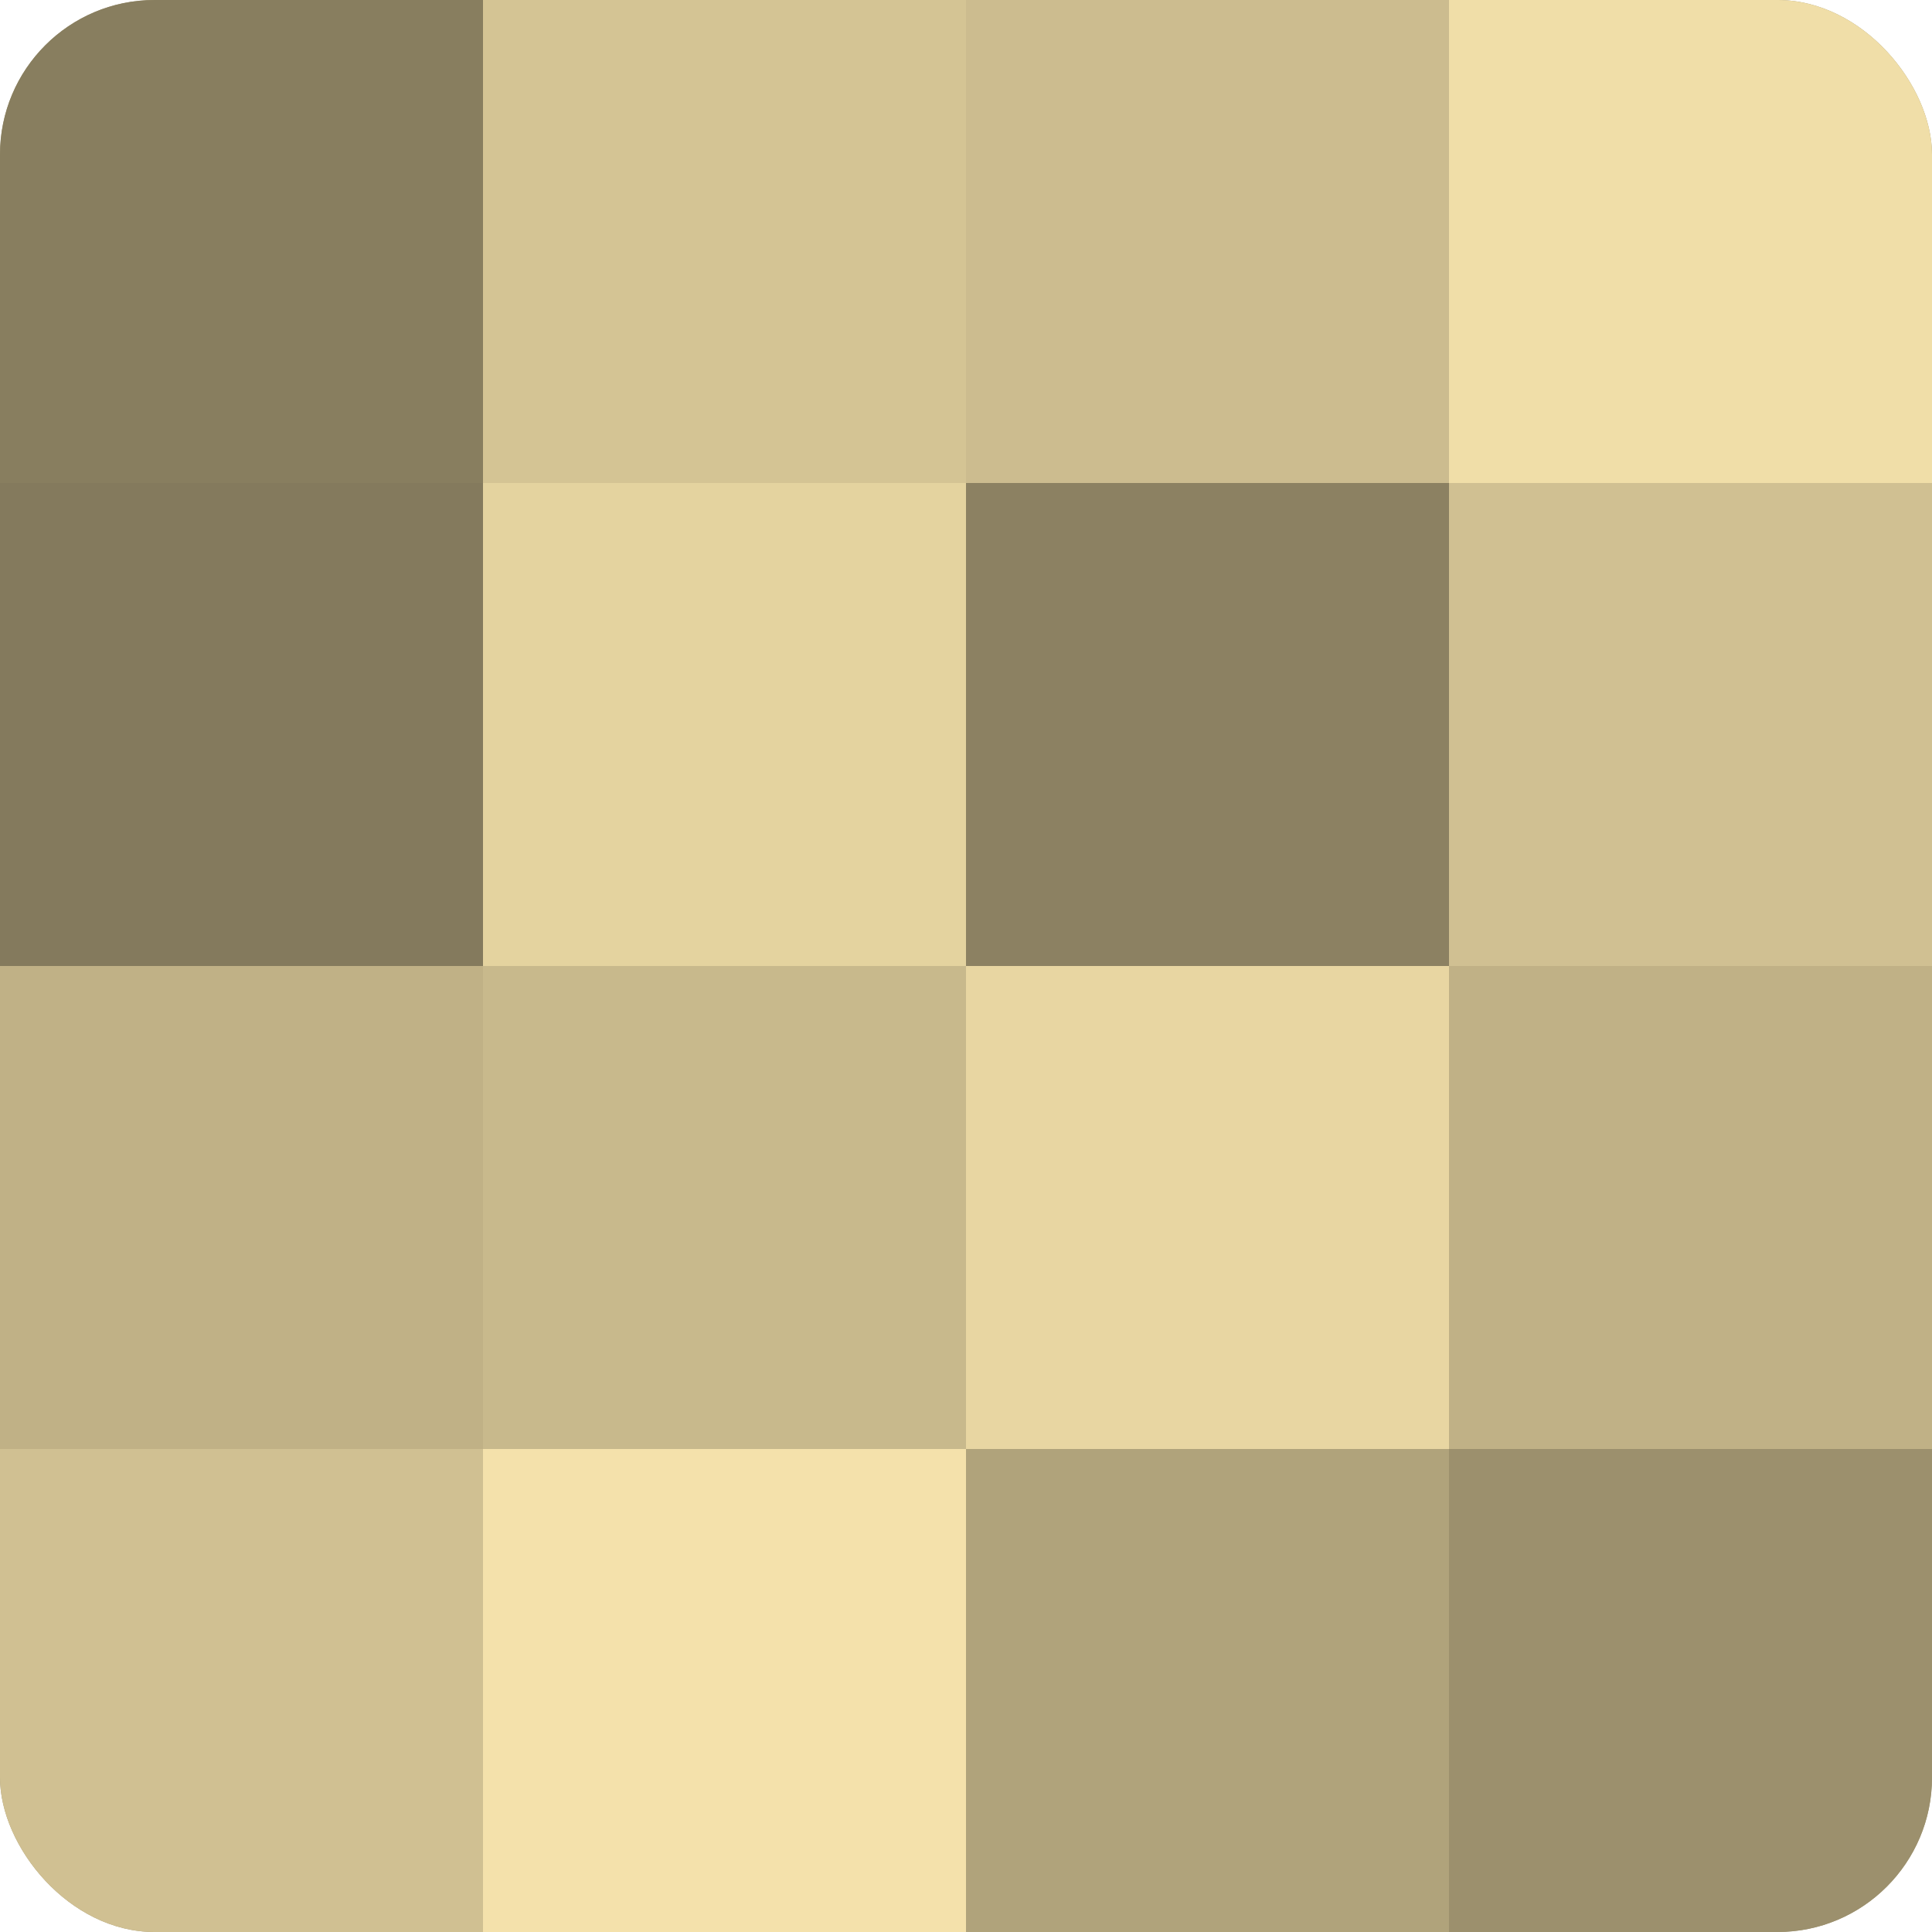
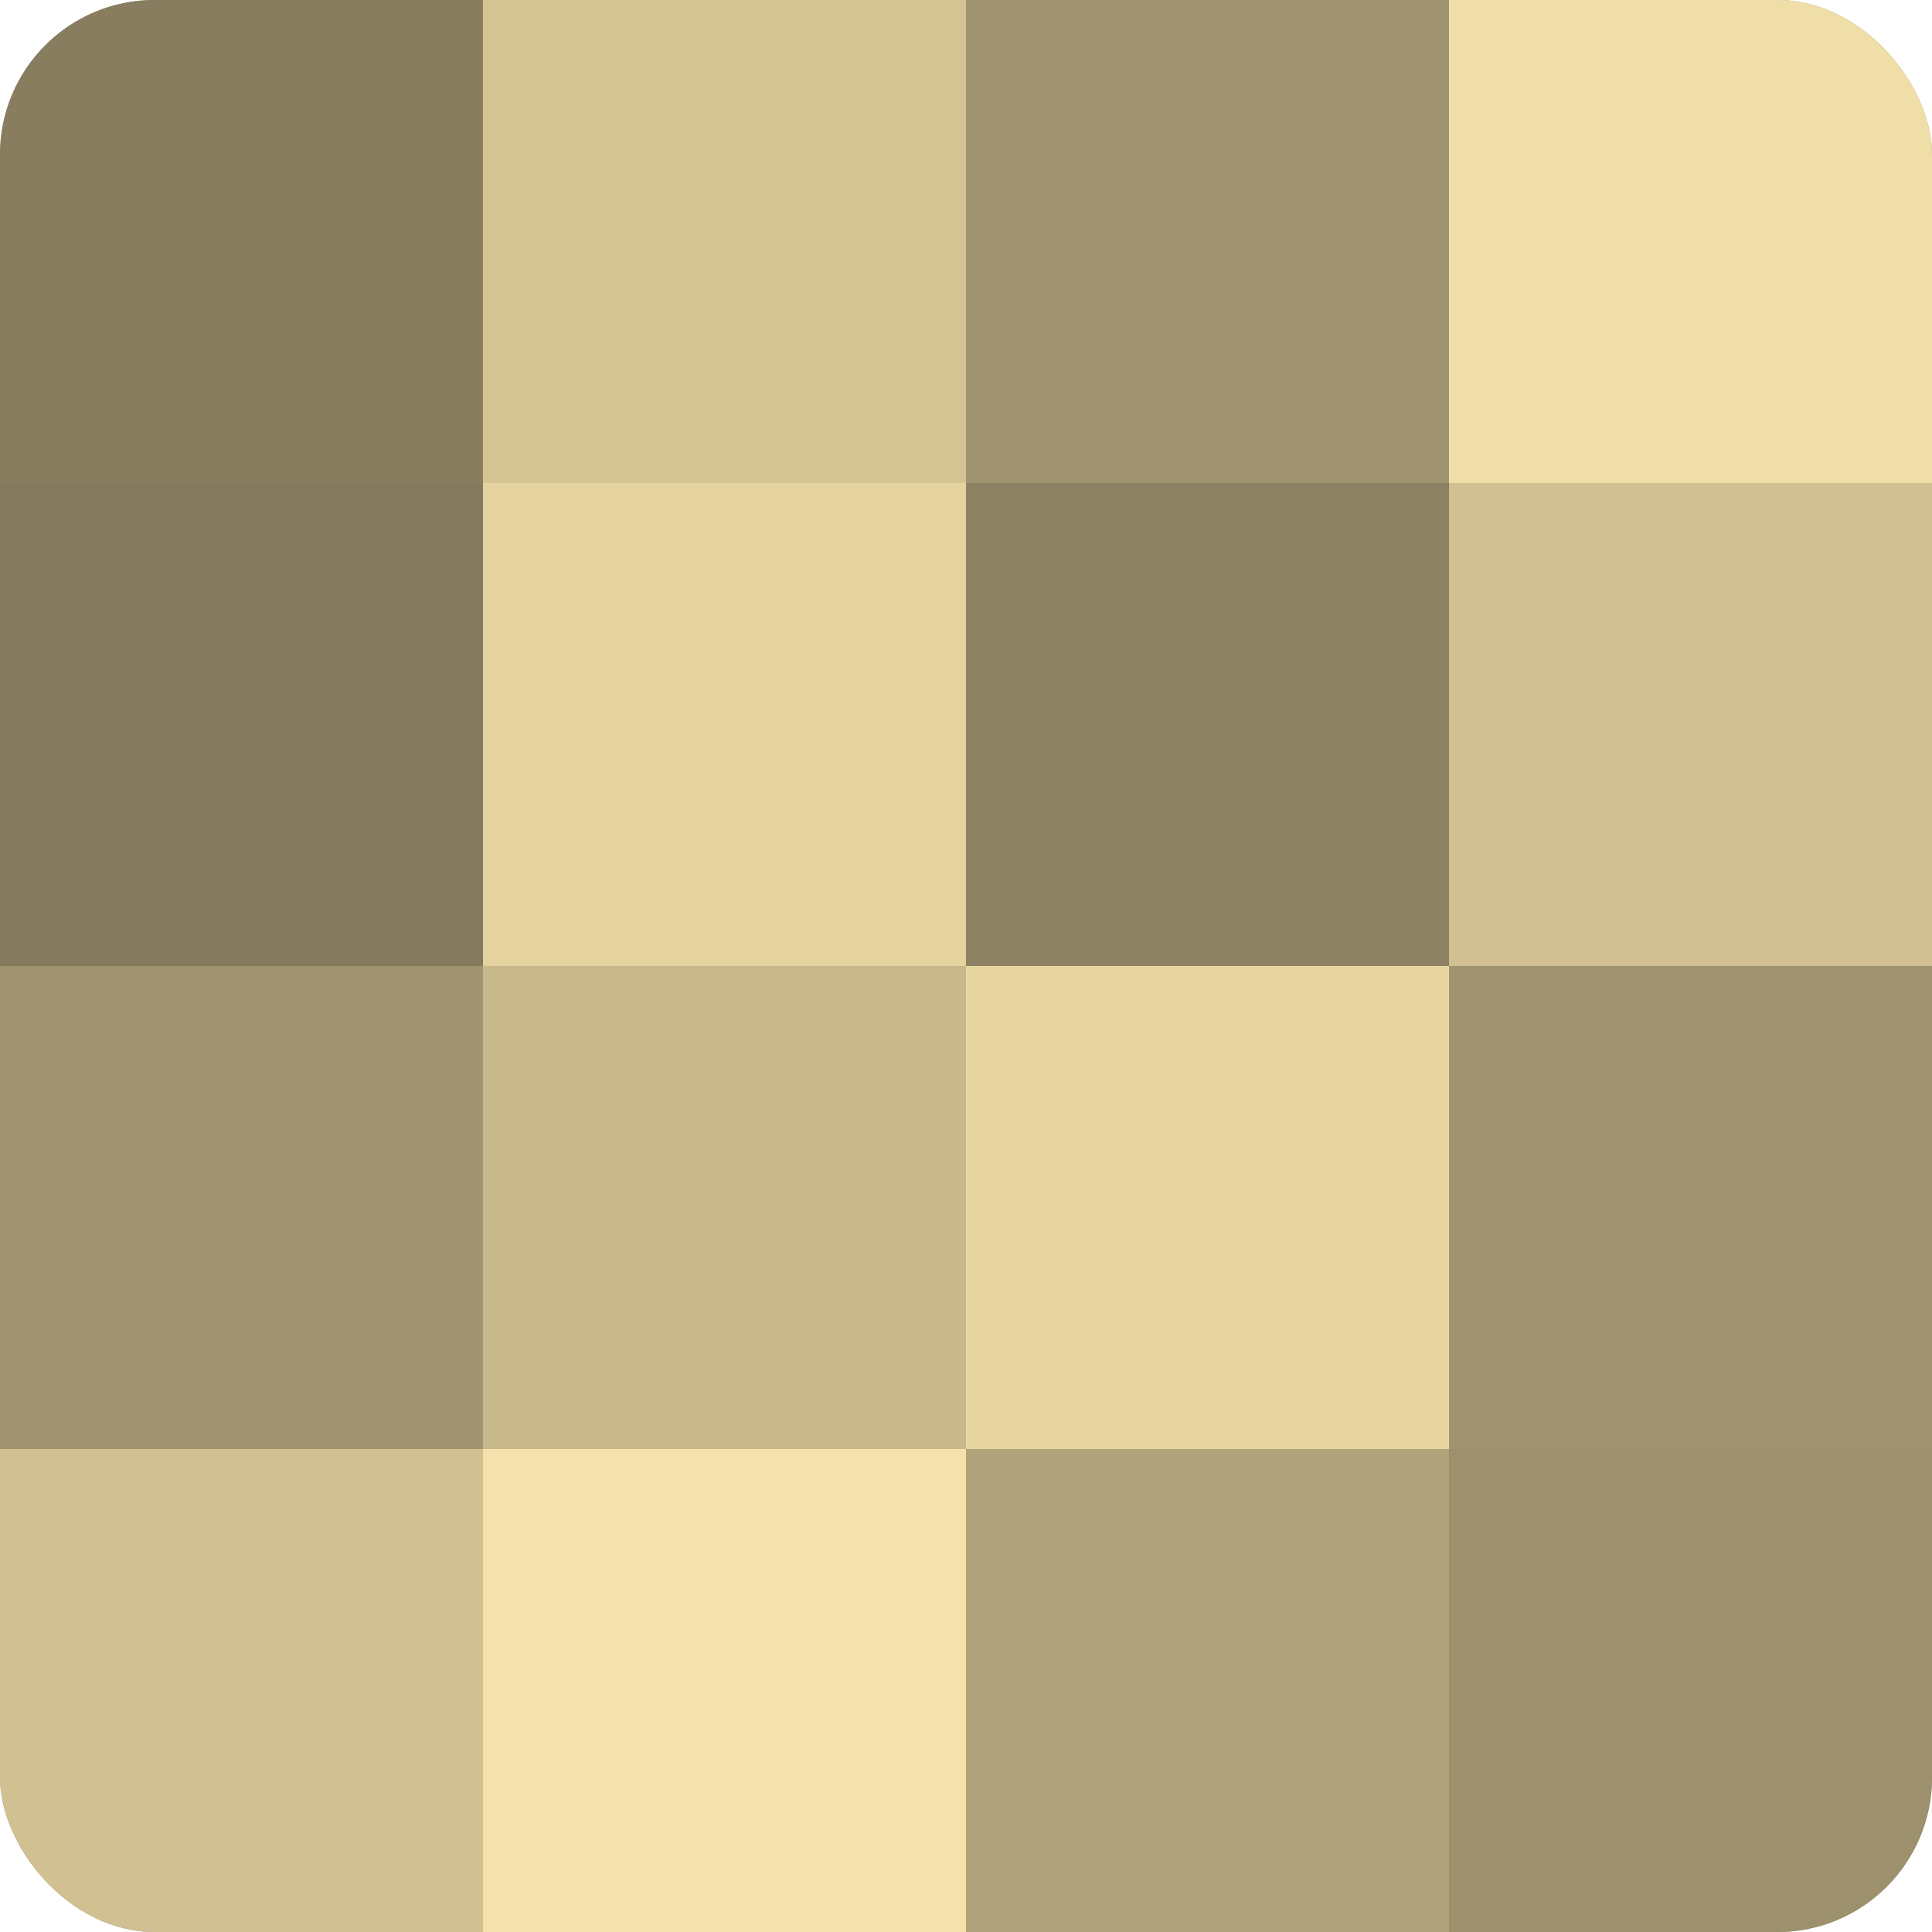
<svg xmlns="http://www.w3.org/2000/svg" width="60" height="60" viewBox="0 0 100 100" preserveAspectRatio="xMidYMid meet">
  <defs>
    <clipPath id="c" width="100" height="100">
      <rect width="100" height="100" rx="8" ry="8" />
    </clipPath>
  </defs>
  <g clip-path="url(#c)">
    <rect width="100" height="100" fill="#a09470" />
    <rect width="25" height="25" fill="#887e5f" />
    <rect y="25" width="25" height="25" fill="#847a5d" />
-     <rect y="50" width="25" height="25" fill="#c0b186" />
    <rect y="75" width="25" height="25" fill="#d0c092" />
    <rect x="25" width="25" height="25" fill="#d4c494" />
    <rect x="25" y="25" width="25" height="25" fill="#e4d39f" />
    <rect x="25" y="50" width="25" height="25" fill="#c8b98c" />
    <rect x="25" y="75" width="25" height="25" fill="#f4e1ab" />
-     <rect x="50" width="25" height="25" fill="#ccbc8f" />
    <rect x="50" y="25" width="25" height="25" fill="#8c8162" />
    <rect x="50" y="50" width="25" height="25" fill="#e8d6a2" />
    <rect x="50" y="75" width="25" height="25" fill="#b0a37b" />
    <rect x="75" width="25" height="25" fill="#f0dea8" />
    <rect x="75" y="25" width="25" height="25" fill="#d0c092" />
-     <rect x="75" y="50" width="25" height="25" fill="#c0b186" />
    <rect x="75" y="75" width="25" height="25" fill="#9c906d" />
  </g>
</svg>